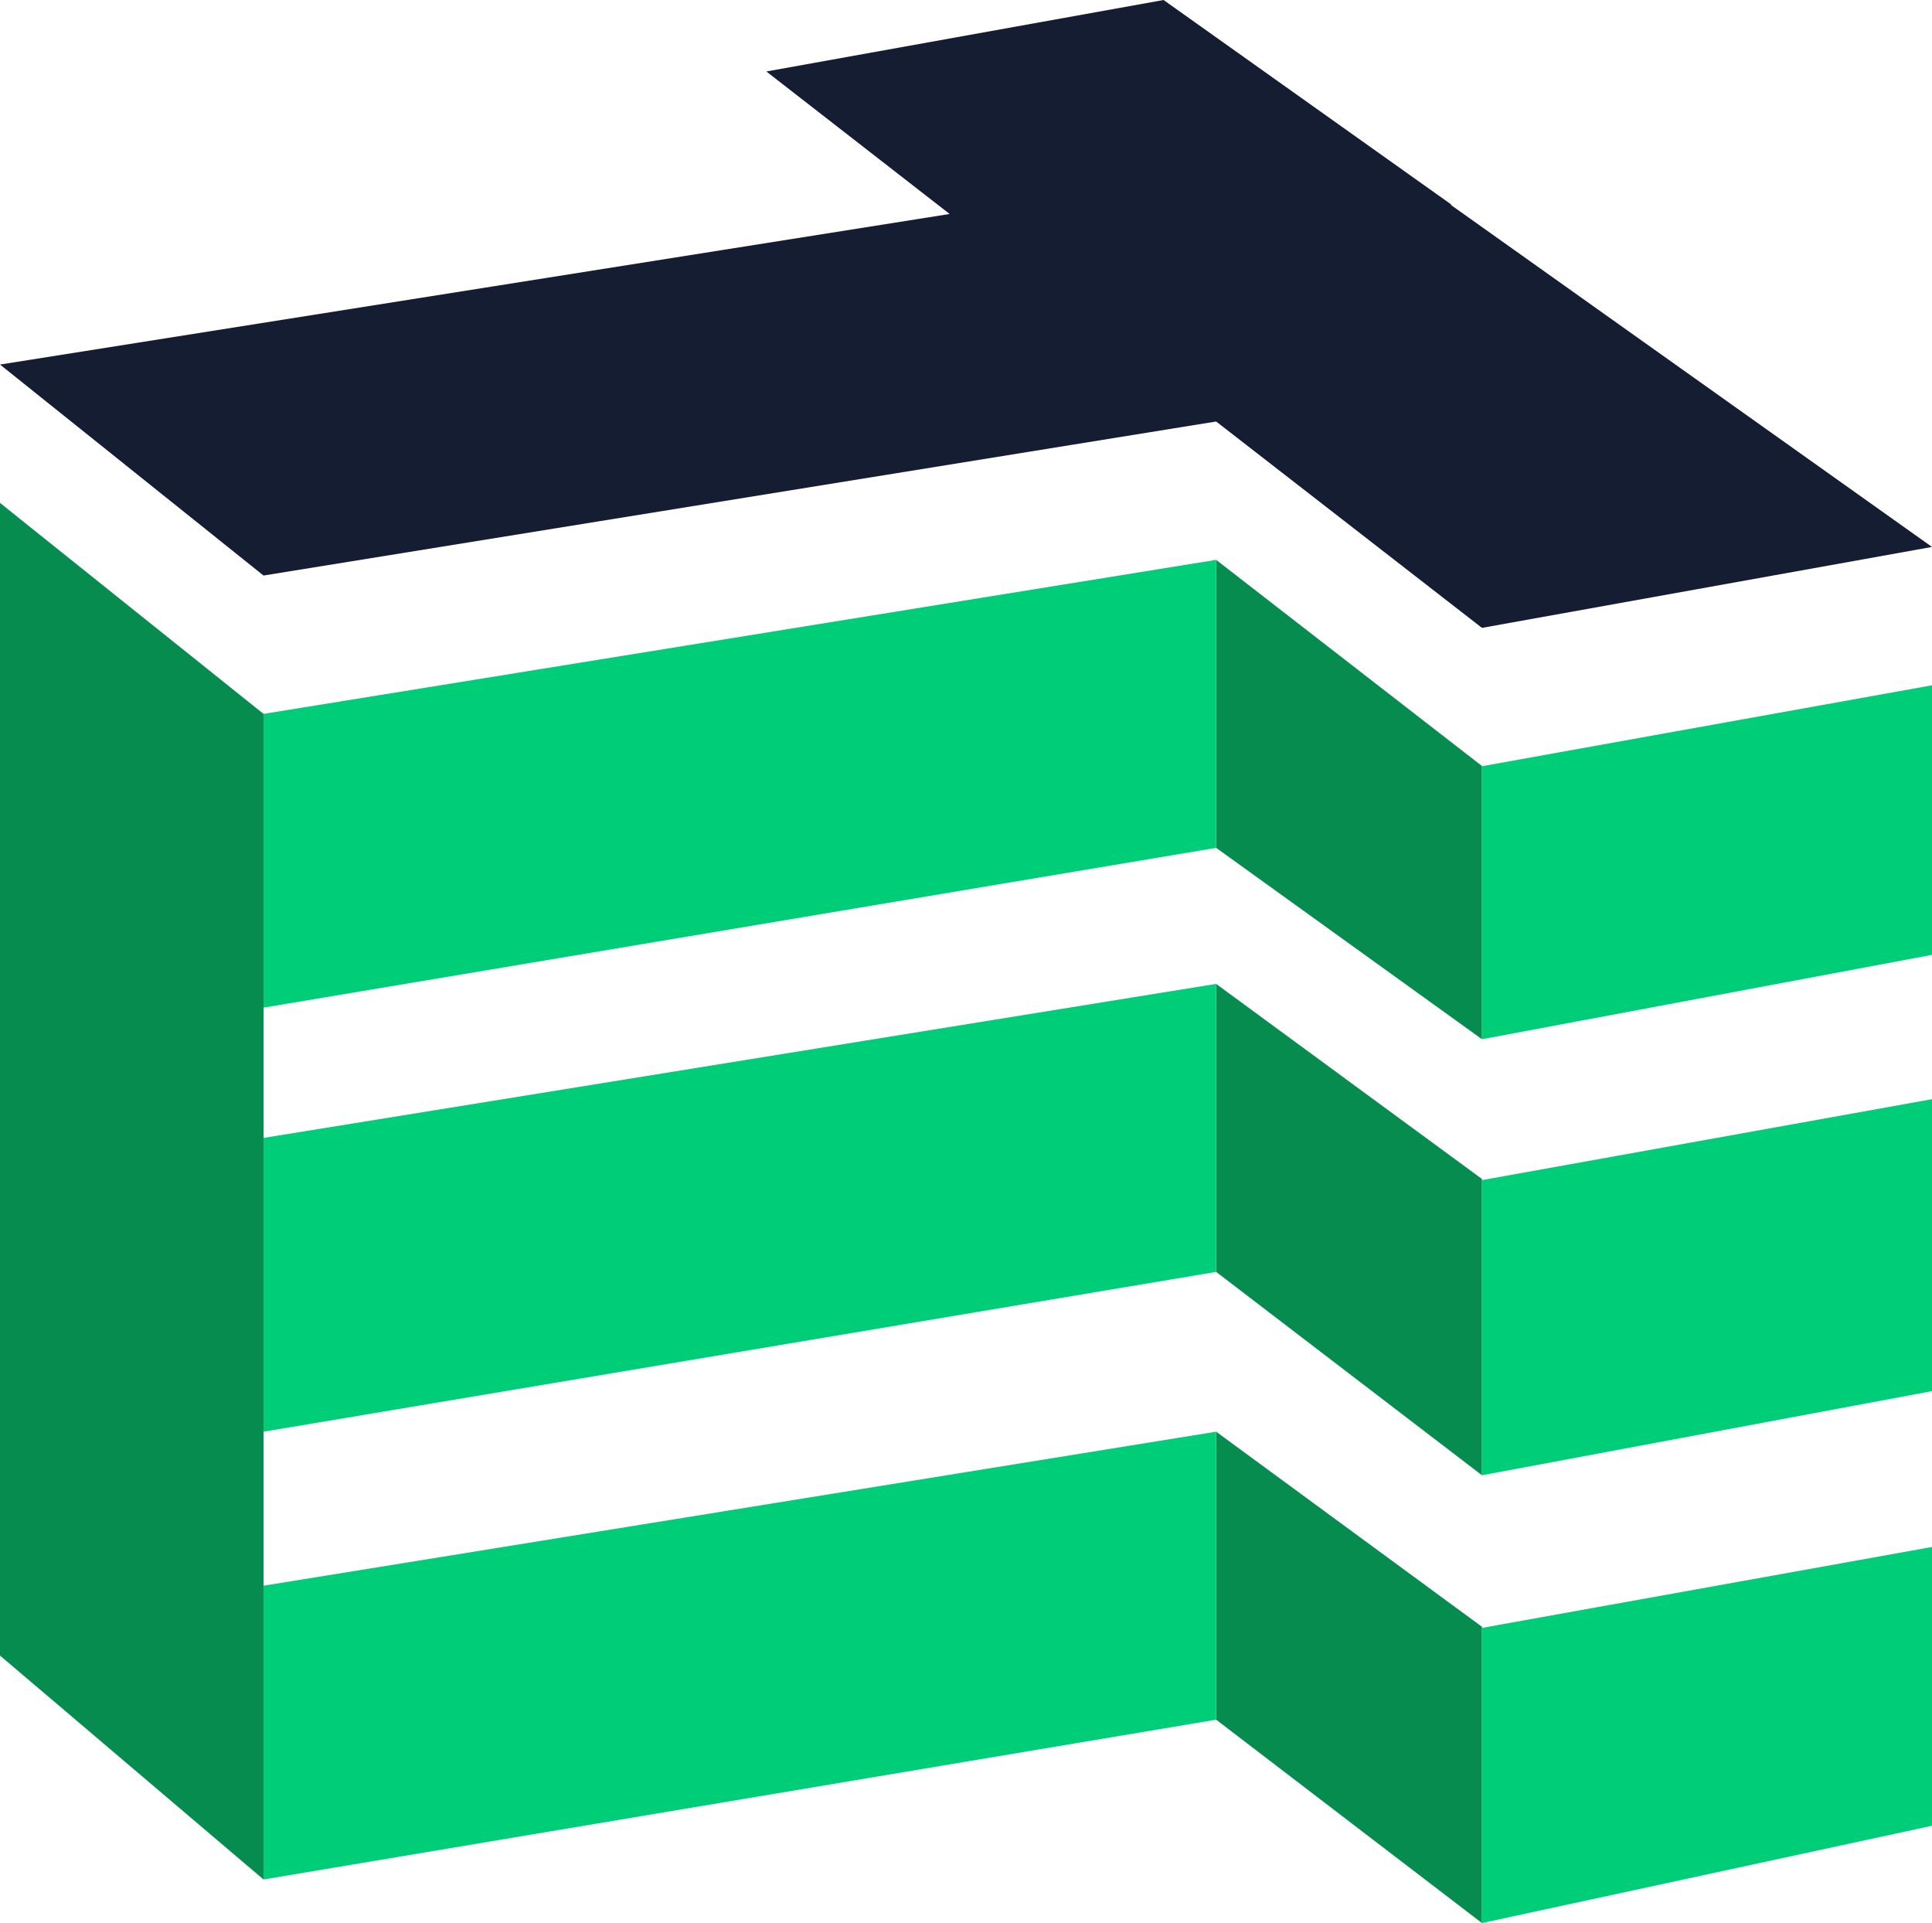
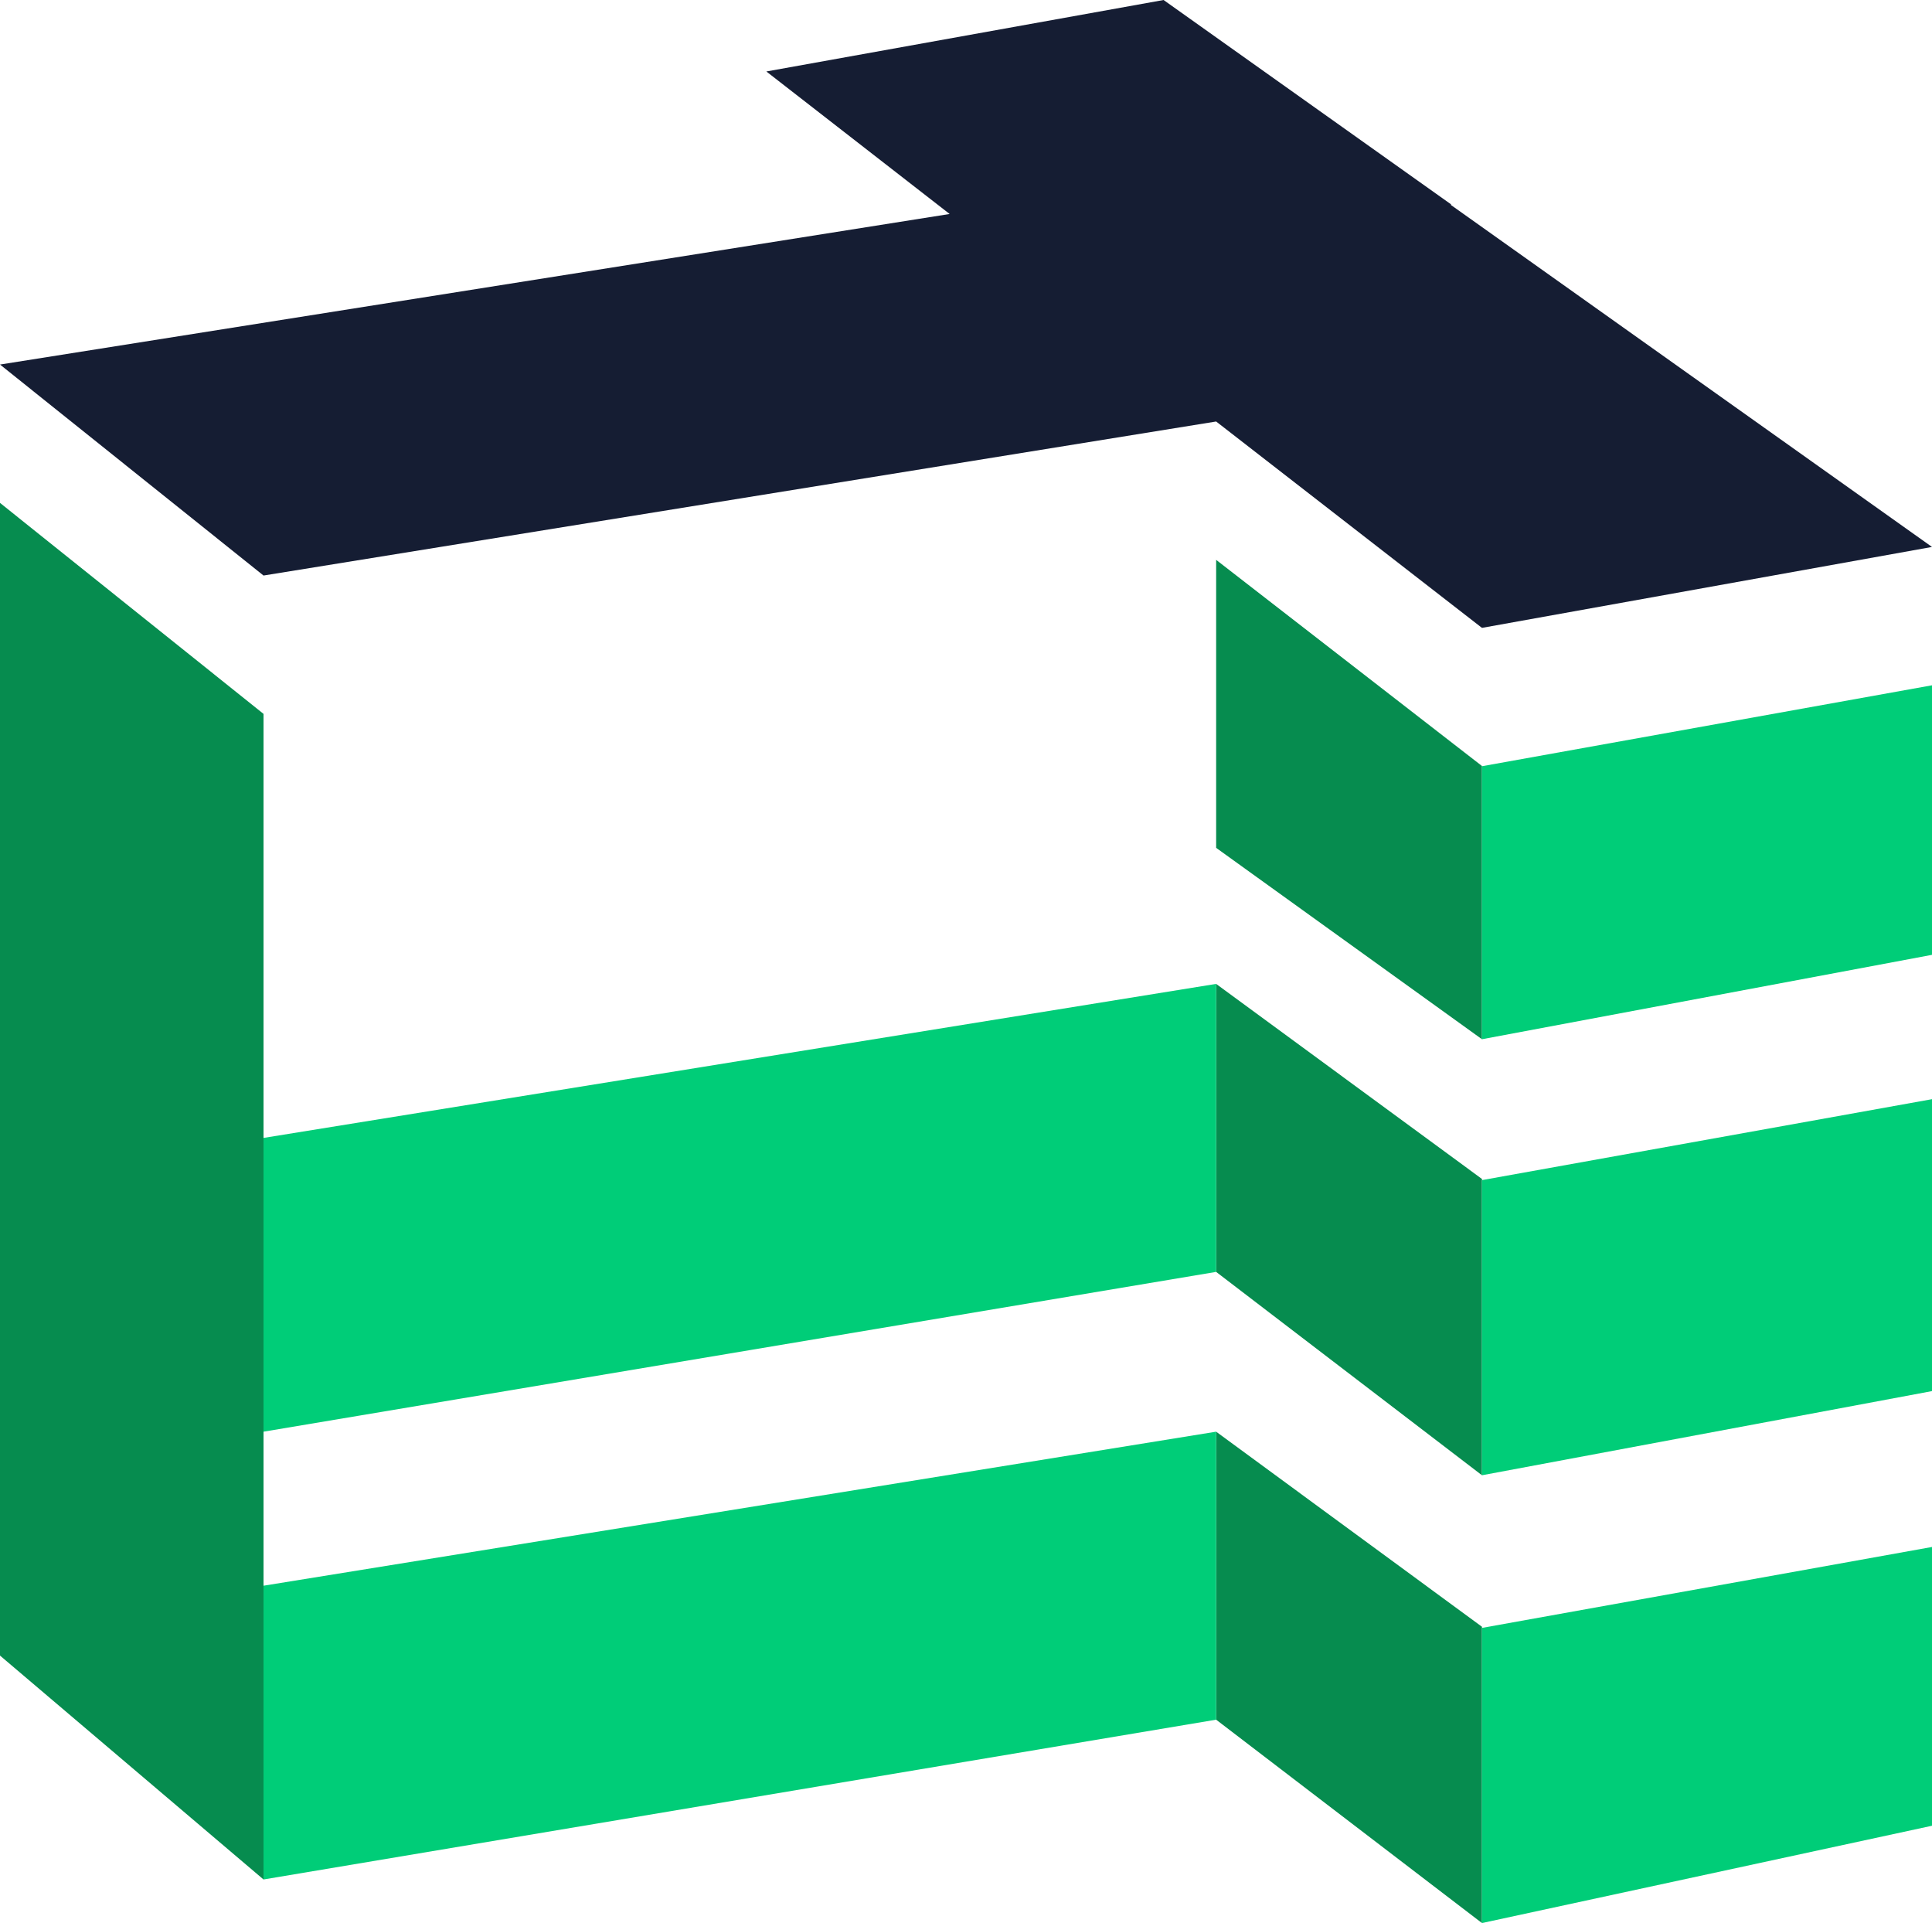
<svg xmlns="http://www.w3.org/2000/svg" id="Layer_2" viewBox="0 0 83.8 83.4">
  <defs>
    <style>.cls-1{fill:#00cd78;}.cls-2{fill:#068c4f;}.cls-3{fill:#151d33;}</style>
  </defs>
  <g id="Layer_1-2">
    <g>
      <g>
        <polygon class="cls-2" points="52.75 24.28 64.28 33.22 64.28 45.07 52.75 36.77 52.75 24.28" />
        <polygon class="cls-2" points="52.75 42.67 64.28 51.13 64.28 63.98 52.75 55.16 52.75 42.67" />
        <polygon class="cls-2" points="11.43 30.96 0 21.81 0 71.8 11.43 81.51 11.43 30.96" />
        <polygon class="cls-2" points="52.75 62.09 64.28 70.55 64.28 83.4 52.75 74.58 52.75 62.09" />
      </g>
      <g>
-         <polygon class="cls-1" points="11.43 30.96 52.75 24.28 52.75 36.77 11.43 43.7 11.43 30.96" />
        <polygon class="cls-1" points="11.43 49.35 52.75 42.67 52.75 55.16 11.43 62.09 11.43 49.35" />
        <polygon class="cls-1" points="64.28 33.23 83.8 29.72 83.8 41.41 64.28 45.07 64.28 33.23" />
        <polygon class="cls-1" points="64.28 51.18 83.8 47.67 83.8 60.33 64.28 63.98 64.28 51.18" />
        <polygon class="cls-1" points="11.43 68.77 52.75 62.09 52.75 74.58 11.43 81.51 11.43 68.77" />
        <polygon class="cls-1" points="64.28 70.6 83.8 67.09 83.8 79.18 64.28 83.4 64.28 70.6" />
      </g>
      <polygon class="cls-3" points="62.92 8.88 62.95 8.87 50.47 0 33.24 3.1 33.24 3.1 41.19 9.28 0 15.81 .7 16.37 11.43 24.96 52.75 18.28 64.28 27.23 83.8 23.72 62.92 8.88" />
    </g>
  </g>
</svg>